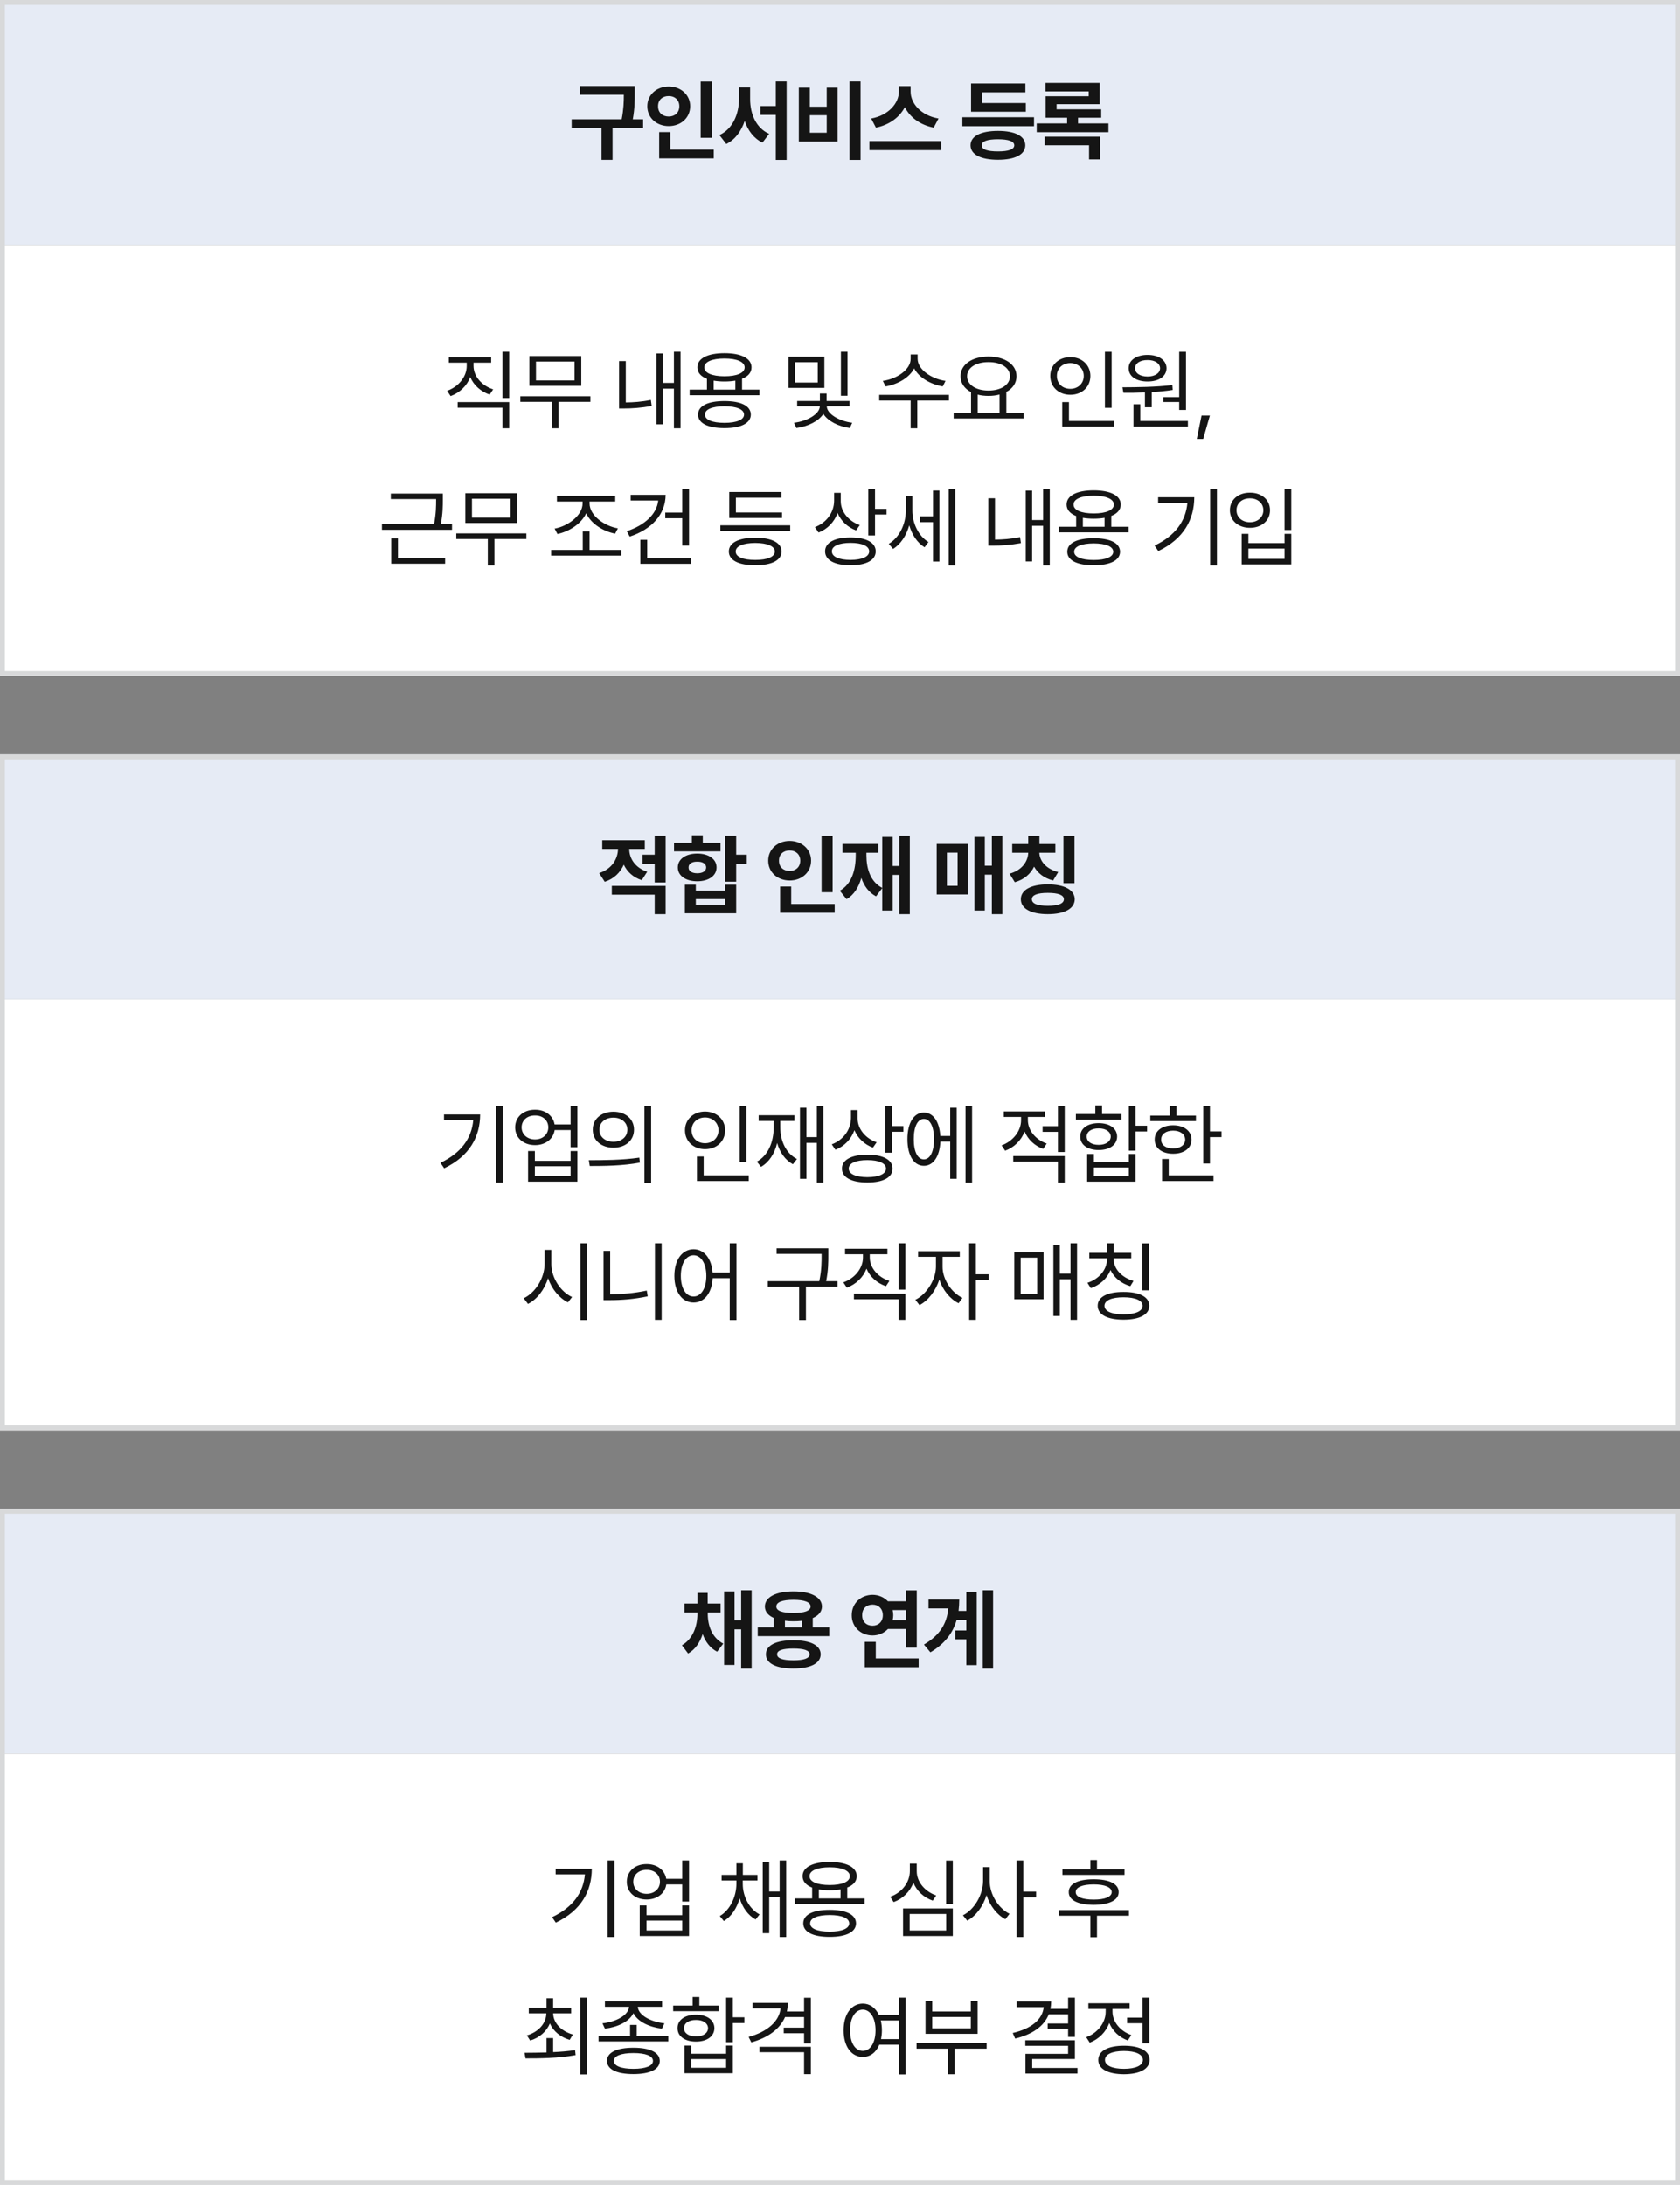
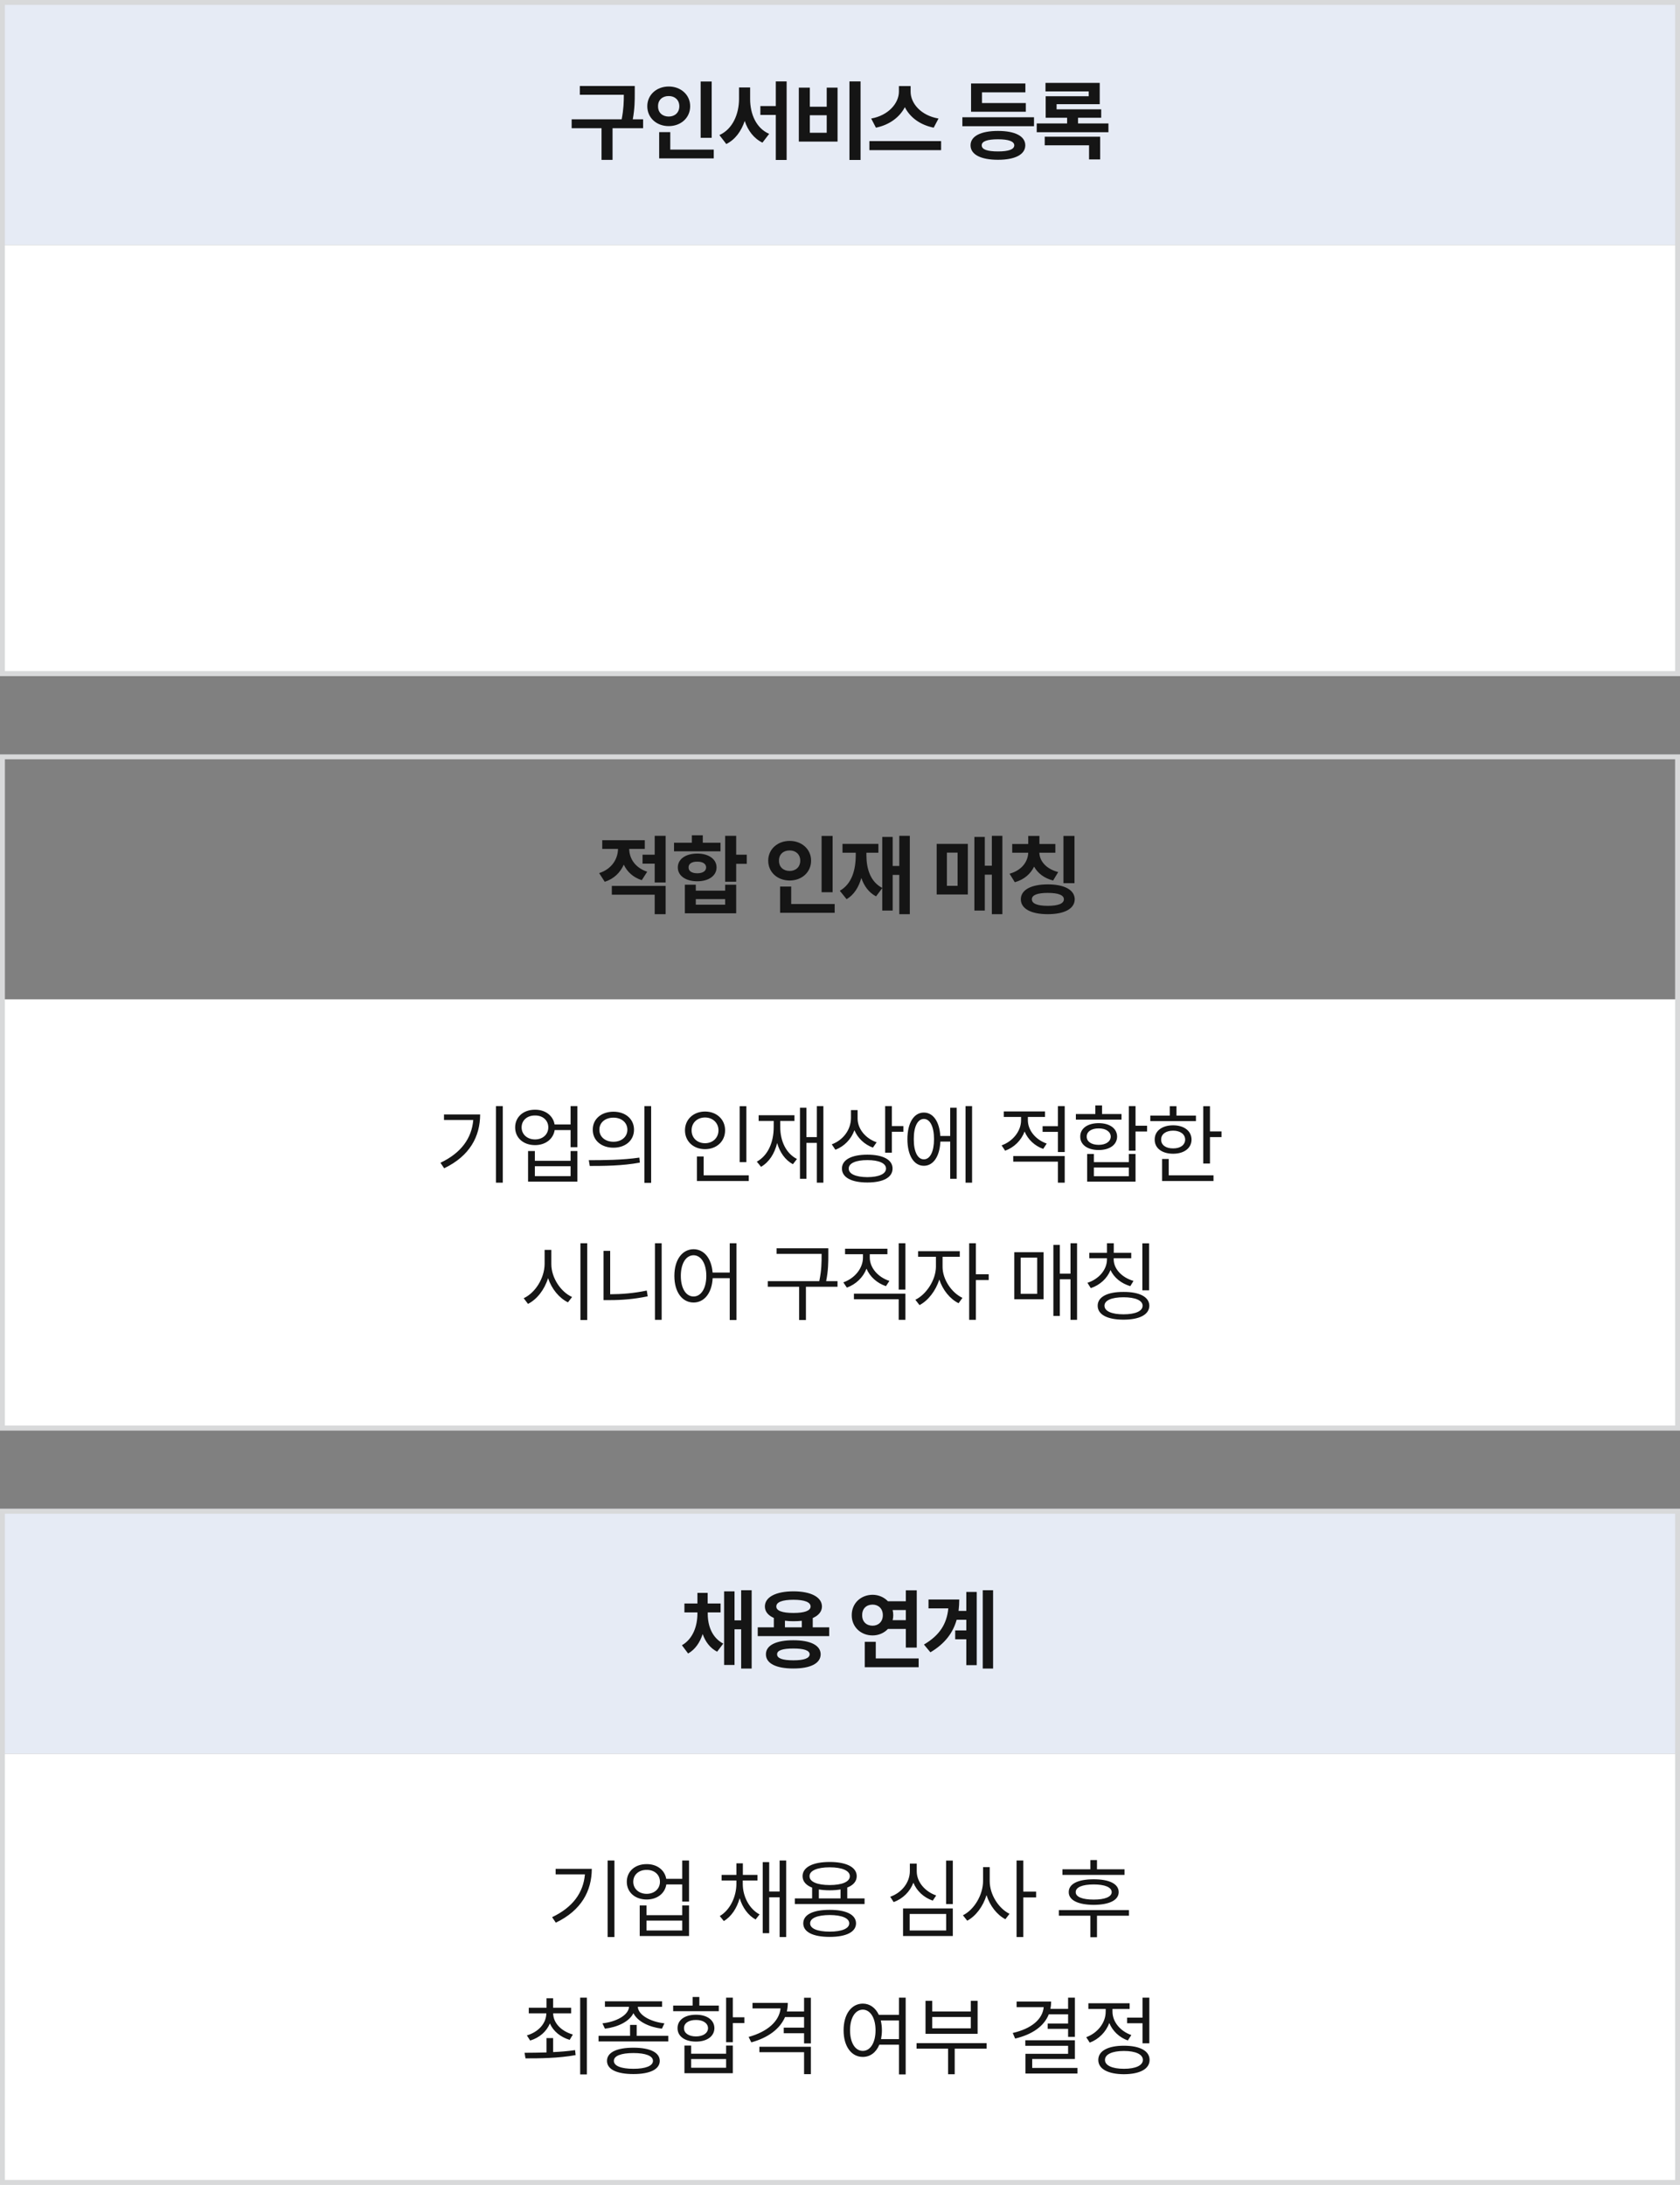
<svg xmlns="http://www.w3.org/2000/svg" width="343" height="446" viewBox="0 0 343 446" fill="none">
  <rect x="0" y="0" width="343" height="446" fill="#808080" stroke="none" />
  <g clip-path="url(#clip0_33_780)">
    <rect width="343" height="50" fill="#E6EBF5" />
    <path d="M129.597 17.553V18.994C129.597 20.488 129.597 22.123 129.193 24.355H131.302V26.166H125.062V32.635H122.812V26.166H116.712V24.355H126.925C127.329 22.29 127.364 20.726 127.364 19.346H118.382V17.553H129.597ZM145.303 16.639V28.135H143.053V16.639H145.303ZM145.725 30.543V32.336H134.581V26.975H136.848V30.543H145.725ZM136.532 17.658C138.993 17.658 140.909 19.346 140.909 21.684C140.909 24.074 138.993 25.744 136.532 25.744C134.071 25.744 132.155 24.074 132.155 21.684C132.155 19.346 134.071 17.658 136.532 17.658ZM136.532 19.609C135.284 19.592 134.335 20.383 134.352 21.684C134.335 23.02 135.284 23.793 136.532 23.793C137.745 23.793 138.694 23.02 138.694 21.684C138.694 20.383 137.745 19.592 136.532 19.609ZM153.152 20.242C153.152 23.248 154.365 26.166 157.037 27.326L155.666 29.119C153.891 28.249 152.704 26.658 152.045 24.689C151.342 26.781 150.111 28.495 148.283 29.4L146.877 27.572C149.619 26.342 150.867 23.248 150.885 20.242V17.852H153.152V20.242ZM160.605 16.621V32.652H158.391V23.459H155.244V21.648H158.391V16.621H160.605ZM175.697 16.621V32.652H173.429V16.621H175.697ZM165.343 17.887V21.789H168.788V17.887H171.003V28.908H163.093V17.887H165.343ZM165.343 27.098H168.788V23.529H165.343V27.098ZM185.919 18.73C185.919 21.068 187.993 23.582 191.614 24.197L190.63 26.061C187.843 25.507 185.769 23.942 184.741 21.877C183.677 23.925 181.603 25.498 178.835 26.061L177.868 24.197C181.419 23.564 183.51 21.051 183.528 18.73V17.57H185.919V18.73ZM192.141 28.803V30.648H177.499V28.803H192.141ZM211.109 23.934V25.762H196.484V23.934H211.109ZM209.439 21.033V22.809H198.259V17.043H209.351V18.854H200.492V21.033H209.439ZM203.761 26.729C207.224 26.729 209.316 27.783 209.333 29.664C209.316 31.562 207.224 32.617 203.761 32.617C200.263 32.617 198.154 31.562 198.154 29.664C198.154 27.783 200.263 26.729 203.761 26.729ZM203.761 28.434C201.546 28.434 200.421 28.855 200.439 29.664C200.421 30.508 201.546 30.912 203.761 30.912C205.923 30.912 207.066 30.508 207.083 29.664C207.066 28.855 205.923 28.434 203.761 28.434ZM226.305 25.199V26.992H211.663V25.199H217.868V24.039H213.491V19.645H222.28V18.66H213.456V16.92H224.53V21.262H215.723V22.316H224.829V24.039H220.1V25.199H226.305ZM224.618 27.906V32.547H222.35V29.664H213.298V27.906H224.618Z" fill="#151515" />
    <rect width="343" height="88" transform="translate(0 50)" fill="white" />
-     <path d="M96.676 74.697C96.676 76.807 98.346 78.723 100.684 79.478L99.981 80.551C98.162 79.936 96.711 78.644 96.008 76.982C95.323 78.767 93.855 80.173 92.001 80.85L91.28 79.777C93.618 78.951 95.288 76.912 95.288 74.697V74.029H91.631V72.904H100.28V74.029H96.676V74.697ZM103.954 71.797V81.254H102.582V71.797H103.954ZM103.954 82.08V87.424H102.582V83.223H93.442V82.08H103.954ZM120.539 80.885V82.027H114.017V87.424H112.664V82.027H106.23V80.885H120.539ZM118.676 72.676V78.758H108.076V72.676H118.676ZM109.43 73.801V77.668H117.305V73.801H109.43ZM138.944 71.797V87.424H137.59V79.338H135.34V86.615H134.04V72.148H135.34V78.16H137.59V71.797H138.944ZM127.764 73.713V82.15C129.32 82.133 130.972 82.027 132.879 81.641L133.055 82.871C130.876 83.258 129.083 83.381 127.36 83.381H126.393V73.713H127.764ZM155.037 79.531V80.674H140.799V79.531H144.332V77.334C143.084 76.851 142.381 76.051 142.381 74.996C142.381 73.15 144.49 72.096 147.918 72.096C151.31 72.096 153.437 73.15 153.437 74.996C153.437 76.042 152.743 76.842 151.504 77.316V79.531H155.037ZM147.918 81.869C151.275 81.869 153.279 82.836 153.297 84.629C153.279 86.404 151.275 87.389 147.918 87.389C144.525 87.389 142.521 86.404 142.521 84.629C142.521 82.836 144.525 81.869 147.918 81.869ZM147.918 82.924C145.404 82.941 143.91 83.557 143.928 84.629C143.91 85.684 145.404 86.316 147.918 86.316C150.396 86.316 151.908 85.684 151.908 84.629C151.908 83.557 150.396 82.941 147.918 82.924ZM147.918 73.186C145.369 73.186 143.787 73.871 143.805 74.996C143.787 76.139 145.369 76.807 147.918 76.807C150.449 76.807 152.031 76.139 152.031 74.996C152.031 73.871 150.449 73.186 147.918 73.186ZM145.703 79.531H150.133V77.703C149.474 77.817 148.735 77.879 147.918 77.879C147.101 77.879 146.362 77.817 145.703 77.703V79.531ZM168.309 72.816V79.18H160.979V72.816H168.309ZM162.333 73.941V78.09H166.956V73.941H162.333ZM173.038 71.797V80.779H171.684V71.797H173.038ZM168.801 82.924C168.801 84.453 171.297 85.965 173.987 86.299L173.512 87.371C171.157 87.055 169.012 85.947 168.098 84.488C167.149 85.974 164.952 87.055 162.596 87.371L162.104 86.299C164.794 86 167.378 84.488 167.378 82.924H162.755V81.852H167.395V80.322H168.766V81.852H173.442V82.924H168.801ZM187.347 73.256C187.347 75.453 190.23 77.369 193.042 77.756L192.48 78.881C190.054 78.477 187.655 77.132 186.644 75.207C185.642 77.141 183.234 78.477 180.808 78.881L180.245 77.756C183.058 77.369 185.923 75.488 185.923 73.256V72.359H187.347V73.256ZM193.745 80.603V81.764H187.277V87.424H185.923V81.764H179.507V80.603H193.745ZM209.012 84.26V85.42H194.704V84.26H198.255V80.041C196.919 79.347 196.11 78.222 196.11 76.807C196.11 74.381 198.483 72.799 201.823 72.781C205.163 72.799 207.536 74.381 207.536 76.807C207.536 78.195 206.754 79.311 205.462 80.006V84.26H209.012ZM201.823 73.924C199.257 73.906 197.446 75.066 197.446 76.807C197.446 78.547 199.257 79.725 201.823 79.725C204.372 79.725 206.2 78.547 206.2 76.807C206.2 75.066 204.372 73.906 201.823 73.924ZM199.608 84.26H204.073V80.533C203.396 80.718 202.64 80.814 201.823 80.814C201.023 80.814 200.276 80.727 199.608 80.551V84.26ZM226.96 71.814V83.24H225.589V71.814H226.96ZM227.453 85.93V87.09H216.871V82.08H218.242V85.93H227.453ZM218.523 72.904C220.861 72.904 222.619 74.486 222.619 76.736C222.619 79.022 220.861 80.586 218.523 80.586C216.185 80.586 214.427 79.022 214.427 76.736C214.427 74.486 216.185 72.904 218.523 72.904ZM218.523 74.117C216.941 74.117 215.763 75.207 215.781 76.736C215.763 78.301 216.941 79.373 218.523 79.373C220.07 79.373 221.265 78.301 221.265 76.736C221.265 75.207 220.07 74.117 218.523 74.117ZM242.139 71.814V83.68H240.751V82.062H237.516V81.061H240.751V71.814H242.139ZM242.526 85.93V87.09H231.417V82.519H232.805V85.93H242.526ZM229.167 79.057C232.085 79.039 235.987 79.022 239.345 78.6L239.432 79.602C238.035 79.821 236.576 79.962 235.143 80.041V83.135H233.755V80.111C232.173 80.182 230.67 80.19 229.36 80.182L229.167 79.057ZM234.3 72.447C236.585 72.447 238.149 73.537 238.167 75.172C238.149 76.842 236.585 77.879 234.3 77.879C231.997 77.879 230.432 76.842 230.432 75.172C230.432 73.537 231.997 72.447 234.3 72.447ZM234.3 73.502C232.77 73.484 231.733 74.17 231.751 75.172C231.733 76.191 232.77 76.859 234.3 76.859C235.776 76.859 236.831 76.191 236.848 75.172C236.831 74.17 235.776 73.484 234.3 73.502ZM247.018 84.822L245.647 89.603H244.346L245.313 84.822H247.018ZM90.405 100.746V101.959C90.405 103.269 90.405 104.859 90.001 106.986H92.286V108.146H77.977V106.986H88.612C89.034 104.824 89.034 103.295 89.034 101.959V101.871H79.788V100.746H90.405ZM90.88 113.912V115.072H79.876V109.904H81.247V113.912H90.88ZM107.465 108.885V110.027H100.944V115.424H99.59V110.027H93.156V108.885H107.465ZM105.602 100.676V106.758H95.002V100.676H105.602ZM96.356 101.801V105.668H104.231V101.801H96.356ZM126.837 112.26V113.42H112.528V112.26H118.979V108.463H120.368V112.26H126.837ZM120.368 102.768C120.368 105.264 123.462 107.408 126.151 107.848L125.589 108.938C123.198 108.472 120.676 106.951 119.682 104.771C118.672 106.96 116.158 108.516 113.811 109.008L113.231 107.9C115.868 107.443 118.944 105.264 118.944 102.768V102.381H113.706V101.221H125.606V102.381H120.368V102.768ZM140.68 99.814V111.363H139.291V105.791H135.828V104.631H139.291V99.814H140.68ZM135.899 101.01C135.881 105.018 133.016 108.076 128.569 109.535L127.971 108.428C131.574 107.241 134.079 105 134.387 102.17H128.762V101.01H135.899ZM141.084 113.93V115.09H130.731V110.186H132.137V113.93H141.084ZM161.335 107.232V108.393H147.079V107.232H161.335ZM159.665 104.613V105.738H148.89V100.43H159.56V101.59H150.243V104.613H159.665ZM154.198 109.764C157.556 109.764 159.56 110.783 159.577 112.576C159.56 114.387 157.556 115.389 154.198 115.389C150.823 115.389 148.802 114.387 148.802 112.576C148.802 110.783 150.823 109.764 154.198 109.764ZM154.198 110.836C151.685 110.854 150.19 111.486 150.208 112.576C150.19 113.684 151.685 114.299 154.198 114.299C156.677 114.299 158.188 113.684 158.188 112.576C158.188 111.486 156.677 110.854 154.198 110.836ZM171.654 102.328C171.654 104.455 173.271 106.406 175.539 107.18L174.783 108.27C173.051 107.637 171.689 106.345 171.004 104.719C170.336 106.556 168.947 108.006 167.119 108.709L166.381 107.602C168.718 106.723 170.283 104.631 170.3 102.223V100.605H171.654V102.328ZM178.65 99.797V103.875H181.006V105.035H178.65V109.307H177.279V99.797H178.65ZM173.64 109.711C176.857 109.711 178.791 110.748 178.791 112.541C178.791 114.369 176.857 115.389 173.64 115.389C170.424 115.389 168.455 114.369 168.455 112.541C168.455 110.748 170.424 109.711 173.64 109.711ZM173.64 110.818C171.285 110.818 169.826 111.469 169.843 112.541C169.826 113.648 171.285 114.281 173.64 114.299C176.013 114.281 177.455 113.648 177.455 112.541C177.455 111.469 176.013 110.818 173.64 110.818ZM186.271 104.244C186.271 106.723 187.483 109.412 189.558 110.643L188.767 111.715C187.264 110.801 186.183 109.131 185.638 107.232C185.058 109.307 183.897 111.091 182.333 112.049L181.454 111.012C183.616 109.746 184.935 106.969 184.935 104.297V101.273H186.271V104.244ZM195.024 99.797V115.424H193.689V99.797H195.024ZM191.79 100.131V114.633H190.489V106.582H187.835V105.404H190.489V100.131H191.79ZM214.326 99.797V115.424H212.972V107.338H210.722V114.615H209.422V100.148H210.722V106.16H212.972V99.797H214.326ZM203.146 101.713V110.15C204.702 110.133 206.354 110.027 208.261 109.641L208.437 110.871C206.258 111.258 204.465 111.381 202.742 111.381H201.775V101.713H203.146ZM230.419 107.531V108.674H216.181V107.531H219.714V105.334C218.466 104.851 217.763 104.051 217.763 102.996C217.763 101.15 219.872 100.096 223.3 100.096C226.692 100.096 228.819 101.15 228.819 102.996C228.819 104.042 228.125 104.842 226.886 105.316V107.531H230.419ZM223.3 109.869C226.657 109.869 228.661 110.836 228.679 112.629C228.661 114.404 226.657 115.389 223.3 115.389C219.907 115.389 217.903 114.404 217.903 112.629C217.903 110.836 219.907 109.869 223.3 109.869ZM223.3 110.924C220.786 110.941 219.292 111.557 219.31 112.629C219.292 113.684 220.786 114.316 223.3 114.316C225.778 114.316 227.29 113.684 227.29 112.629C227.29 111.557 225.778 110.941 223.3 110.924ZM223.3 101.186C220.751 101.186 219.169 101.871 219.187 102.996C219.169 104.139 220.751 104.807 223.3 104.807C225.831 104.807 227.413 104.139 227.413 102.996C227.413 101.871 225.831 101.186 223.3 101.186ZM221.085 107.531H225.515V105.703C224.856 105.817 224.117 105.879 223.3 105.879C222.483 105.879 221.744 105.817 221.085 105.703V107.531ZM248.455 99.797V115.424H247.066V99.797H248.455ZM243.832 101.502C243.814 106.002 241.723 109.975 236.484 112.488L235.728 111.363C239.956 109.359 242.109 106.362 242.426 102.627H236.449V101.502H243.832ZM263.634 99.797V108.182H262.263V99.797H263.634ZM254.88 108.973V110.871H262.263V108.973H263.634V115.213H253.509V108.973H254.88ZM254.88 114.088H262.263V111.979H254.88V114.088ZM255.196 100.57C257.57 100.553 259.292 102.012 259.292 104.156C259.292 106.283 257.57 107.742 255.196 107.742C252.823 107.742 251.101 106.283 251.101 104.156C251.101 102.012 252.823 100.553 255.196 100.57ZM255.196 101.73C253.597 101.713 252.437 102.732 252.454 104.156C252.437 105.58 253.597 106.6 255.196 106.6C256.779 106.6 257.939 105.58 257.939 104.156C257.939 102.732 256.779 101.713 255.196 101.73Z" fill="#151515" />
  </g>
  <rect x="0.5" y="0.5" width="342" height="137" stroke="#D8D9DA" />
  <g clip-path="url(#clip1_33_780)">
-     <rect width="343" height="50" transform="translate(0 154)" fill="#E6EBF5" />
    <path d="M131.645 171.518V173.293H128.463C128.481 175.183 129.606 177.116 132.137 177.951L131.03 179.674C129.254 179.111 128.041 177.951 127.356 176.51C126.635 178.109 125.361 179.401 123.471 180.008L122.328 178.232C124.956 177.389 126.152 175.288 126.178 173.293H122.961V171.518H131.645ZM135.899 180.852V186.617H133.666V182.645H124.912V180.852H135.899ZM135.899 170.621V180.148H133.666V176.299H131.188V174.471H133.666V170.621H135.899ZM150.304 170.621V174.471H152.466V176.334H150.304V179.99H148.054V170.621H150.304ZM142.06 180.605V181.818H148.054V180.605H150.304V186.441H139.828V180.605H142.06ZM142.06 184.684H148.054V183.541H142.06V184.684ZM147.105 172.027V173.785H137.613V172.027H141.252V170.516H143.484V172.027H147.105ZM142.359 174.242C144.679 174.242 146.296 175.367 146.296 177.072C146.296 178.777 144.679 179.902 142.359 179.902C140.004 179.902 138.386 178.777 138.386 177.072C138.386 175.367 140.004 174.242 142.359 174.242ZM142.359 175.895C141.287 175.877 140.566 176.316 140.584 177.072C140.566 177.846 141.287 178.268 142.359 178.268C143.431 178.268 144.17 177.846 144.17 177.072C144.17 176.316 143.431 175.877 142.359 175.895ZM169.992 170.639V182.135H167.742V170.639H169.992ZM170.414 184.543V186.336H159.27V180.975H161.537V184.543H170.414ZM161.221 171.658C163.682 171.658 165.598 173.346 165.598 175.684C165.598 178.074 163.682 179.744 161.221 179.744C158.76 179.744 156.844 178.074 156.844 175.684C156.844 173.346 158.76 171.658 161.221 171.658ZM161.221 173.609C159.973 173.592 159.024 174.383 159.041 175.684C159.024 177.02 159.973 177.793 161.221 177.793C162.434 177.793 163.383 177.02 163.383 175.684C163.383 174.383 162.434 173.592 161.221 173.609ZM185.752 170.621V186.617H183.607V178.602H182.254V185.879H180.127V181.291L178.861 182.979C177.376 182.196 176.418 180.869 175.855 179.217C175.319 181.115 174.37 182.653 172.849 183.559L171.461 181.836C173.886 180.465 174.713 177.635 174.713 174.576V174.066H172.006V172.273H179.336V174.066H176.892V174.576C176.892 177.362 177.718 180.017 180.127 181.256V170.85H182.254V176.773H183.607V170.621H185.752ZM204.649 170.621V186.617H202.504V178.549H201.063V185.879H198.936V170.85H201.063V176.721H202.504V170.621H204.649ZM197.6 172.273V182.592H191.237V172.273H197.6ZM193.329 174.049V180.834H195.508V174.049H193.329ZM215.469 172.291V174.066H212.199C212.252 175.692 213.482 177.354 216.049 178.021L215.011 179.744C213.166 179.27 211.865 178.241 211.127 176.914C210.406 178.391 209.096 179.56 207.189 180.096L206.117 178.355C208.666 177.652 209.87 175.851 209.931 174.066H206.662V172.291H209.931V170.639H212.217V172.291H215.469ZM219.371 170.639V180.289H217.121V170.639H219.371ZM213.922 180.535C217.314 180.535 219.406 181.66 219.424 183.576C219.406 185.51 217.314 186.617 213.922 186.617C210.511 186.617 208.42 185.51 208.42 183.576C208.42 181.66 210.511 180.535 213.922 180.535ZM213.922 182.275C211.777 182.275 210.67 182.715 210.67 183.576C210.67 184.455 211.777 184.912 213.922 184.912C216.066 184.912 217.209 184.455 217.209 183.576C217.209 182.715 216.066 182.275 213.922 182.275Z" fill="#151515" />
    <rect width="343" height="88" transform="translate(0 204)" fill="white" />
    <path d="M102.653 225.797V241.424H101.264V225.797H102.653ZM98.03 227.502C98.013 232.002 95.921 235.975 90.683 238.488L89.927 237.363C94.154 235.359 96.308 232.362 96.624 228.627H90.647V227.502H98.03ZM109.237 226.535C111.337 226.518 112.928 227.739 113.227 229.541H116.496V225.797H117.885V234.182H116.496V230.684H113.244C112.963 232.529 111.355 233.76 109.237 233.76C106.863 233.76 105.176 232.283 105.176 230.139C105.176 228.012 106.863 226.518 109.237 226.535ZM109.237 227.713C107.637 227.695 106.494 228.697 106.494 230.139C106.494 231.562 107.637 232.6 109.237 232.6C110.819 232.6 111.944 231.562 111.944 230.139C111.944 228.697 110.819 227.695 109.237 227.713ZM109.201 234.973V236.959H116.496V234.973H117.885V241.213H107.813V234.973H109.201ZM109.201 240.088H116.496V238.066H109.201V240.088ZM125.242 226.939C127.703 226.939 129.443 228.434 129.443 230.613C129.443 232.793 127.703 234.287 125.242 234.287C122.781 234.287 121.005 232.793 121.023 230.613C121.005 228.434 122.781 226.939 125.242 226.939ZM125.242 228.152C123.572 228.152 122.359 229.154 122.377 230.613C122.359 232.072 123.572 233.074 125.242 233.074C126.894 233.074 128.089 232.072 128.089 230.613C128.089 229.154 126.894 228.152 125.242 228.152ZM132.941 225.797V241.459H131.57V225.797H132.941ZM120.214 236.836C123.097 236.836 127.07 236.818 130.533 236.309L130.638 237.328C127.07 237.996 123.22 238.014 120.408 238.014L120.214 236.836ZM152.383 225.814V237.24H151.012V225.814H152.383ZM152.875 239.93V241.09H142.293V236.08H143.664V239.93H152.875ZM143.946 226.904C146.283 226.904 148.041 228.486 148.041 230.736C148.041 233.021 146.283 234.586 143.946 234.586C141.608 234.586 139.85 233.021 139.85 230.736C139.85 228.486 141.608 226.904 143.946 226.904ZM143.946 228.117C142.364 228.117 141.186 229.207 141.203 230.736C141.186 232.301 142.364 233.373 143.946 233.373C145.492 233.373 146.688 232.301 146.688 230.736C146.688 229.207 145.492 228.117 143.946 228.117ZM168.107 225.797V241.424H166.771V233.303H164.644V240.633H163.326V226.131H164.644V232.125H166.771V225.797H168.107ZM159.3 230.068C159.3 232.934 160.478 235.447 162.711 236.59L161.884 237.662C160.302 236.801 159.221 235.254 158.668 233.338C158.131 235.518 157.033 237.223 155.381 238.189L154.519 237.135C156.769 235.904 157.964 233.232 157.964 230.068V228.82H154.888V227.66H162.201V228.82H159.3V230.068ZM175.095 228.328C175.095 230.455 176.712 232.406 178.979 233.18L178.224 234.27C176.492 233.637 175.13 232.345 174.444 230.719C173.776 232.556 172.388 234.006 170.56 234.709L169.821 233.602C172.159 232.723 173.724 230.631 173.741 228.223V226.605H175.095V228.328ZM182.091 225.797V229.875H184.446V231.035H182.091V235.307H180.72V225.797H182.091ZM177.081 235.711C180.298 235.711 182.231 236.748 182.231 238.541C182.231 240.369 180.298 241.389 177.081 241.389C173.864 241.389 171.896 240.369 171.896 238.541C171.896 236.748 173.864 235.711 177.081 235.711ZM177.081 236.818C174.726 236.818 173.267 237.469 173.284 238.541C173.267 239.648 174.726 240.281 177.081 240.299C179.454 240.281 180.896 239.648 180.896 238.541C180.896 237.469 179.454 236.818 177.081 236.818ZM198.465 225.797V241.424H197.129V225.797H198.465ZM195.319 226.131V240.633H194V233.039H191.996C191.847 236.08 190.555 237.979 188.621 237.979C186.582 237.979 185.264 235.869 185.264 232.547C185.264 229.225 186.582 227.115 188.621 227.115C190.52 227.115 191.803 228.952 191.979 231.896H194V226.131H195.319ZM188.621 228.416C187.356 228.416 186.547 229.998 186.565 232.547C186.547 235.078 187.356 236.678 188.621 236.66C189.887 236.678 190.696 235.078 190.696 232.547C190.696 229.998 189.887 228.416 188.621 228.416ZM209.857 228.68C209.857 230.719 211.421 232.652 213.706 233.443L212.985 234.533C211.219 233.9 209.857 232.591 209.189 230.982C208.512 232.784 207.07 234.226 205.216 234.902L204.495 233.812C206.798 232.986 208.468 230.895 208.468 228.697V228.012H204.935V226.887H213.355V228.012H209.857V228.68ZM217.38 235.992V241.424H215.991V237.135H206.868V235.992H217.38ZM217.38 225.797V235.166H215.991V231.053H212.862V229.893H215.991V225.797H217.38ZM231.838 225.797V229.805H234.194V230.982H231.838V234.885H230.467V225.797H231.838ZM223.331 235.57V237.24H230.467V235.57H231.838V241.213H221.959V235.57H223.331ZM223.331 240.105H230.467V238.33H223.331V240.105ZM228.973 227.414V228.557H219.657V227.414H223.629V225.656H225V227.414H228.973ZM224.315 229.277C226.565 229.277 228.059 230.35 228.077 232.02C228.059 233.689 226.565 234.762 224.315 234.762C222.047 234.762 220.536 233.689 220.553 232.02C220.536 230.35 222.047 229.277 224.315 229.277ZM224.315 230.35C222.838 230.332 221.854 231.018 221.872 232.02C221.854 233.039 222.838 233.707 224.315 233.707C225.774 233.707 226.758 233.039 226.776 232.02C226.758 231.018 225.774 230.332 224.315 230.35ZM247.035 225.814V230.965H249.39V232.125H247.035V237.521H245.664V225.814H247.035ZM244.17 227.73V228.855H234.853V227.73H238.826V225.814H240.197V227.73H244.17ZM239.512 229.717C241.744 229.717 243.256 230.859 243.273 232.635C243.256 234.393 241.744 235.518 239.512 235.518C237.262 235.518 235.732 234.393 235.75 232.635C235.732 230.859 237.262 229.717 239.512 229.717ZM239.512 230.807C238.035 230.807 237.051 231.527 237.068 232.635C237.051 233.742 238.035 234.445 239.512 234.428C240.971 234.445 241.955 233.742 241.972 232.635C241.955 231.527 240.971 230.807 239.512 230.807ZM247.756 239.93V241.09H237.262V236.59H238.615V239.93H247.756ZM112.563 257.998C112.546 260.846 114.497 263.729 116.8 264.766L115.956 265.855C114.181 264.985 112.642 263.148 111.895 260.916C111.166 263.28 109.628 265.249 107.8 266.172L106.921 265.012C109.241 263.939 111.175 260.969 111.192 257.998V255.15H112.563V257.998ZM119.893 253.797V269.459H118.505V253.797H119.893ZM135.09 253.797V269.424H133.719V253.797H135.09ZM124.578 255.344V264.203C126.96 264.194 129.43 264.001 132.049 263.447L132.242 264.625C129.465 265.205 126.987 265.398 124.49 265.398H123.225V255.344H124.578ZM141.603 255.01C143.73 255.027 145.259 256.847 145.488 259.773H148.986V253.797H150.357V269.459H148.986V260.916H145.505C145.338 263.975 143.783 265.891 141.603 265.891C139.3 265.891 137.683 263.781 137.683 260.459C137.683 257.137 139.3 255.027 141.603 255.01ZM141.603 256.24C140.056 256.258 139.002 257.91 139.002 260.459C139.002 263.008 140.056 264.66 141.603 264.66C143.132 264.66 144.205 263.008 144.205 260.459C144.205 257.91 143.132 256.258 141.603 256.24ZM169.114 254.816V256.188C169.114 257.673 169.114 259.281 168.674 261.531H170.994V262.674H164.543V269.459H163.155V262.674H156.756V261.531H167.268C167.743 259.281 167.743 257.638 167.743 256.188V255.959H158.549V254.816H169.114ZM177.578 256.697C177.578 258.807 179.248 260.723 181.586 261.479L180.882 262.551C179.063 261.936 177.613 260.644 176.91 258.982C176.224 260.767 174.757 262.173 172.902 262.85L172.181 261.777C174.519 260.951 176.189 258.912 176.189 256.697V256.029H172.533V254.904H181.181V256.029H177.578V256.697ZM184.855 253.797V263.254H183.484V253.797H184.855ZM184.855 264.08V269.424H183.484V265.223H174.343V264.08H184.855ZM192.44 258.596C192.423 261.109 194.233 263.869 196.501 264.941L195.71 266.031C193.952 265.179 192.467 263.315 191.772 261.197C191.052 263.5 189.479 265.521 187.73 266.418L186.886 265.328C189.136 264.238 191.069 261.268 191.087 258.596V256.557H187.448V255.414H195.956V256.557H192.44V258.596ZM199.243 253.797V260.125H201.862V261.303H199.243V269.424H197.872V253.797H199.243ZM219.898 253.797V269.424H218.562V261.145H216.383V268.633H215.064V254.131H216.383V260.002H218.562V253.797H219.898ZM213.06 255.625V265.223H207.084V255.625H213.06ZM208.385 256.732V264.115H211.76V256.732H208.385ZM227.378 257.066C227.378 259.053 229.083 260.811 231.421 261.479L230.771 262.551C228.925 262.006 227.448 260.819 226.728 259.264C226.042 260.978 224.583 262.322 222.702 262.955L222.017 261.865C224.337 261.127 226.007 259.211 226.007 257.066V256.855H222.403V255.748H226.007V253.797H227.396V255.748H230.964V256.855H227.378V257.066ZM234.603 253.814V263.395H233.232V253.814H234.603ZM229.382 263.729C232.651 263.711 234.638 264.748 234.655 266.541C234.638 268.369 232.651 269.389 229.382 269.389C226.095 269.389 224.109 268.369 224.109 266.541C224.109 264.748 226.095 263.711 229.382 263.729ZM229.382 264.818C226.939 264.818 225.497 265.469 225.497 266.541C225.497 267.648 226.939 268.299 229.382 268.299C231.808 268.299 233.284 267.648 233.284 266.541C233.284 265.469 231.808 264.818 229.382 264.818Z" fill="#151515" />
  </g>
  <rect x="0.5" y="154.5" width="342" height="137" stroke="#D8D9DA" />
  <g clip-path="url(#clip2_33_780)">
    <rect width="343" height="50" transform="translate(0 308)" fill="#E6EBF5" />
    <path d="M144.499 329.455C144.499 331.863 145.361 334.307 147.663 335.52L146.415 337.172C144.974 336.434 144.016 335.142 143.462 333.568C142.9 335.282 141.942 336.715 140.491 337.541L139.226 335.854C141.493 334.553 142.372 331.934 142.39 329.455V329.156H139.736V327.328H142.39V325.166H144.482V327.328H147.118V329.156H144.499V329.455ZM153.464 324.621V340.617H151.32V332.602H149.966V339.879H147.839V324.85H149.966V330.773H151.32V324.621H153.464ZM169.294 332.197V333.99H154.704V332.197H157.991V330.281C156.822 329.763 156.163 328.972 156.163 327.943C156.163 326.01 158.43 324.85 161.999 324.85C165.532 324.85 167.799 326.01 167.817 327.943C167.808 328.98 167.123 329.789 165.936 330.299V332.197H169.294ZM161.981 334.834C165.444 334.834 167.536 335.854 167.553 337.699C167.536 339.58 165.444 340.6 161.981 340.6C158.465 340.6 156.374 339.58 156.374 337.699C156.374 335.854 158.465 334.834 161.981 334.834ZM161.981 336.521C159.766 336.521 158.641 336.908 158.659 337.699C158.641 338.525 159.766 338.93 161.981 338.93C164.143 338.93 165.286 338.525 165.303 337.699C165.286 336.908 164.143 336.521 161.981 336.521ZM161.999 326.572C159.731 326.572 158.483 327.047 158.501 327.943C158.483 328.822 159.731 329.262 161.999 329.262C164.231 329.262 165.497 328.822 165.497 327.943C165.497 327.047 164.231 326.572 161.999 326.572ZM160.258 332.197H163.704V330.861C163.176 330.923 162.605 330.949 161.999 330.949C161.375 330.949 160.795 330.923 160.258 330.844V332.197ZM187.171 324.639V336.328H184.939V332.531H181.283C180.509 333.349 179.393 333.85 178.154 333.85C175.728 333.85 173.882 332.092 173.9 329.719C173.882 327.311 175.728 325.57 178.154 325.553C179.393 325.562 180.5 326.054 181.283 326.871H184.939V324.639H187.171ZM187.558 338.543V340.336H176.554V335.15H178.804V338.543H187.558ZM178.154 327.557C176.906 327.557 176.009 328.365 176.027 329.719C176.009 331.055 176.906 331.863 178.154 331.863C179.331 331.863 180.245 331.055 180.245 329.719C180.245 328.365 179.331 327.557 178.154 327.557ZM182.249 328.664C182.328 328.998 182.372 329.35 182.372 329.719C182.372 330.07 182.328 330.413 182.249 330.738H184.939V328.664H182.249ZM202.755 324.621V340.617H200.645V324.621H202.755ZM199.415 324.973V339.914H197.288V334.641H195.02V332.83H197.288V330.65H195.319C194.572 333.287 192.955 335.52 189.958 337.295L188.639 335.713C191.883 333.797 193.306 331.468 193.614 328.33H189.571V326.52H195.846C195.846 327.319 195.794 328.093 195.706 328.84H197.288V324.973H199.415Z" fill="#151515" />
    <rect width="343" height="88" transform="translate(0 358)" fill="white" />
    <path d="M125.448 379.797V395.424H124.059V379.797H125.448ZM120.825 381.502C120.807 386.002 118.716 389.975 113.477 392.488L112.722 391.363C116.949 389.359 119.102 386.362 119.419 382.627H113.442V381.502H120.825ZM132.031 380.535C134.132 380.518 135.723 381.739 136.022 383.541H139.291V379.797H140.68V388.182H139.291V384.684H136.039C135.758 386.529 134.15 387.76 132.031 387.76C129.658 387.76 127.971 386.283 127.971 384.139C127.971 382.012 129.658 380.518 132.031 380.535ZM132.031 381.713C130.432 381.695 129.289 382.697 129.289 384.139C129.289 385.562 130.432 386.6 132.031 386.6C133.614 386.6 134.739 385.562 134.739 384.139C134.739 382.697 133.614 381.695 132.031 381.713ZM131.996 388.973V390.959H139.291V388.973H140.68V395.213H130.608V388.973H131.996ZM131.996 394.088H139.291V392.066H131.996V394.088ZM151.649 384.596C151.649 387.092 152.933 389.658 155.077 390.801L154.269 391.838C152.713 390.985 151.588 389.386 151.017 387.496C150.454 389.5 149.338 391.24 147.782 392.154L146.956 391.135C149.065 389.904 150.331 387.18 150.349 384.596V383.875H147.325V382.732H150.349V380.377H151.667V382.732H154.655V383.875H151.649V384.596ZM160.509 379.797V395.424H159.173V387.303H157.046V394.633H155.727V380.131H157.046V386.125H159.173V379.797H160.509ZM176.514 387.531V388.674H162.276V387.531H165.809V385.334C164.561 384.851 163.858 384.051 163.858 382.996C163.858 381.15 165.967 380.096 169.395 380.096C172.787 380.096 174.914 381.15 174.914 382.996C174.914 384.042 174.22 384.842 172.981 385.316V387.531H176.514ZM169.395 389.869C172.752 389.869 174.756 390.836 174.774 392.629C174.756 394.404 172.752 395.389 169.395 395.389C166.002 395.389 163.998 394.404 163.998 392.629C163.998 390.836 166.002 389.869 169.395 389.869ZM169.395 390.924C166.881 390.941 165.387 391.557 165.405 392.629C165.387 393.684 166.881 394.316 169.395 394.316C171.873 394.316 173.385 393.684 173.385 392.629C173.385 391.557 171.873 390.941 169.395 390.924ZM169.395 381.186C166.846 381.186 165.264 381.871 165.282 382.996C165.264 384.139 166.846 384.807 169.395 384.807C171.926 384.807 173.508 384.139 173.508 382.996C173.508 381.871 171.926 381.186 169.395 381.186ZM167.18 387.531H171.61V385.703C170.951 385.817 170.212 385.879 169.395 385.879C168.577 385.879 167.839 385.817 167.18 385.703V387.531ZM194.532 379.814V388.691H193.161V379.814H194.532ZM194.532 389.588V395.213H184.372V389.588H194.532ZM185.726 390.713V394.088H193.179V390.713H185.726ZM187.167 381.959C187.149 384.174 188.837 386.125 191.14 386.934L190.437 387.988C188.626 387.364 187.185 386.046 186.481 384.332C185.787 386.16 184.328 387.602 182.456 388.287L181.753 387.197C184.126 386.371 185.761 384.262 185.761 381.959V380.43H187.167V381.959ZM202.065 383.998C202.065 386.758 203.893 389.588 206.108 390.678L205.264 391.785C203.541 390.88 202.1 389.034 201.414 386.863C200.711 389.175 199.235 391.144 197.477 392.084L196.598 390.977C198.883 389.852 200.694 386.846 200.711 383.998V381.15H202.065V383.998ZM208.92 379.797V386.143H211.539V387.338H208.92V395.424H207.549V379.797H208.92ZM229.593 381.59V382.732H216.919V381.59H222.614V379.709H223.968V381.59H229.593ZM230.489 389.922V391.064H223.968V395.459H222.614V391.064H216.181V389.922H230.489ZM223.3 383.629C226.482 383.629 228.398 384.561 228.398 386.248C228.398 387.9 226.482 388.832 223.3 388.85C220.101 388.832 218.185 387.9 218.202 386.248C218.185 384.561 220.101 383.629 223.3 383.629ZM223.3 384.684C220.962 384.684 219.609 385.264 219.626 386.248C219.609 387.215 220.962 387.777 223.3 387.777C225.603 387.777 226.956 387.215 226.974 386.248C226.956 385.264 225.603 384.684 223.3 384.684ZM112.933 416.041V418.906C114.435 418.845 115.974 418.713 117.415 418.502L117.52 419.521C113.952 420.172 110.102 420.189 107.29 420.189L107.097 419.047C108.406 419.038 109.953 419.029 111.579 418.977V416.041H112.933ZM116.606 409.854V410.996H112.933C112.968 413.018 114.646 414.661 116.958 415.32L116.308 416.41C114.427 415.848 112.959 414.644 112.265 413.053C111.579 414.731 110.12 415.979 108.239 416.551L107.571 415.496C109.883 414.819 111.509 413.105 111.544 410.996H107.958V409.854H111.579V407.92H112.933V409.854H116.606ZM119.823 407.797V423.459H118.452V407.797H119.823ZM129.992 413.352V415.584H136.444V416.727H122.205V415.584H128.639V413.352H129.992ZM129.324 418.01C132.682 418.01 134.686 418.959 134.703 420.699C134.686 422.439 132.682 423.389 129.324 423.389C125.932 423.389 123.928 422.439 123.928 420.699C123.928 418.959 125.932 418.01 129.324 418.01ZM129.324 419.1C126.793 419.1 125.317 419.68 125.334 420.699C125.317 421.719 126.793 422.316 129.324 422.316C131.821 422.316 133.315 421.719 133.315 420.699C133.315 419.68 131.821 419.1 129.324 419.1ZM135.178 408.535V409.66H130.221C130.309 411.4 132.928 412.745 135.653 413.035L135.143 414.125C132.585 413.817 130.186 412.701 129.324 410.961C128.472 412.701 126.081 413.817 123.506 414.125L122.996 413.035C125.721 412.745 128.323 411.418 128.428 409.66H123.506V408.535H135.178ZM149.619 407.797V411.805H151.974V412.982H149.619V416.885H148.248V407.797H149.619ZM141.111 417.57V419.24H148.248V417.57H149.619V423.213H139.74V417.57H141.111ZM141.111 422.105H148.248V420.33H141.111V422.105ZM146.754 409.414V410.557H137.437V409.414H141.41V407.656H142.781V409.414H146.754ZM142.095 411.277C144.345 411.277 145.839 412.35 145.857 414.02C145.839 415.689 144.345 416.762 142.095 416.762C139.828 416.762 138.316 415.689 138.334 414.02C138.316 412.35 139.828 411.277 142.095 411.277ZM142.095 412.35C140.619 412.332 139.634 413.018 139.652 414.02C139.634 415.039 140.619 415.707 142.095 415.707C143.554 415.707 144.539 415.039 144.556 414.02C144.539 413.018 143.554 412.332 142.095 412.35ZM160.843 408.869C160.843 409.476 160.772 410.056 160.649 410.609H164.165V407.814H165.554V417.131H164.165V415.057H160.017V413.914H164.165V411.752H160.28C159.217 414.213 156.773 415.988 153.39 416.92L152.845 415.812C156.659 414.758 159.076 412.657 159.366 409.994H153.636V408.869H160.843ZM165.554 417.816V423.406H164.165V418.924H155.042V417.816H165.554ZM176.154 409.01C177.587 409.019 178.747 409.854 179.424 411.295H183.537V407.797H184.908V423.459H183.537V417.395H179.529C178.87 418.977 177.666 419.891 176.154 419.891C173.851 419.891 172.234 417.781 172.234 414.459C172.234 411.137 173.851 409.027 176.154 409.01ZM176.154 410.24C174.607 410.258 173.552 411.91 173.552 414.459C173.552 417.008 174.607 418.66 176.154 418.66C177.683 418.66 178.756 417.008 178.756 414.459C178.756 411.91 177.683 410.258 176.154 410.24ZM179.828 412.455C179.968 413.062 180.056 413.729 180.056 414.459C180.056 415.101 179.986 415.707 179.881 416.252H183.537V412.455H179.828ZM201.44 417.078V418.203H194.919V423.424H193.565V418.203H187.132V417.078H201.44ZM190.331 408.447V410.609H198.206V408.447H199.595V415.18H188.96V408.447H190.331ZM190.331 414.055H198.206V411.734H190.331V414.055ZM219.459 407.797V415.795H218.07V414.16H213.904V413.07H218.07V411.189H214.133C213.148 413.659 210.722 415.32 207.26 416.146L206.767 415.004C210.599 414.116 212.832 412.244 213.095 409.73H207.558V408.588H214.607C214.607 409.106 214.554 409.607 214.467 410.082H218.07V407.797H219.459ZM219.459 416.498V420.312H210.74V422.141H219.986V423.283H209.369V419.258H218.07V417.623H209.334V416.498H219.459ZM234.655 407.797V417.113H233.267V413.018H230.12V411.875H233.267V407.797H234.655ZM229.47 417.605C232.722 417.605 234.708 418.66 234.708 420.506C234.708 422.352 232.722 423.406 229.47 423.424C226.218 423.406 224.232 422.352 224.232 420.506C224.232 418.66 226.218 417.605 229.47 417.605ZM229.47 418.678C227.079 418.678 225.585 419.363 225.603 420.506C225.585 421.631 227.079 422.316 229.47 422.316C231.86 422.316 233.337 421.631 233.337 420.506C233.337 419.363 231.86 418.678 229.47 418.678ZM227.132 410.662C227.132 412.701 228.696 414.635 230.982 415.426L230.261 416.533C228.503 415.9 227.141 414.591 226.482 412.965C225.796 414.802 224.346 416.27 222.491 416.973L221.771 415.865C224.091 415.021 225.743 412.912 225.743 410.68V410.1H222.21V408.939H230.63V410.1H227.132V410.662Z" fill="#151515" />
  </g>
  <rect x="0.5" y="308.5" width="342" height="137" stroke="#D8D9DA" />
  <defs>
    <clipPath id="clip0_33_780">
      <rect width="343" height="138" fill="white" />
    </clipPath>
    <clipPath id="clip1_33_780">
      <rect y="154" width="343" height="138" fill="white" />
    </clipPath>
    <clipPath id="clip2_33_780">
      <rect y="308" width="343" height="138" fill="white" />
    </clipPath>
  </defs>
</svg>